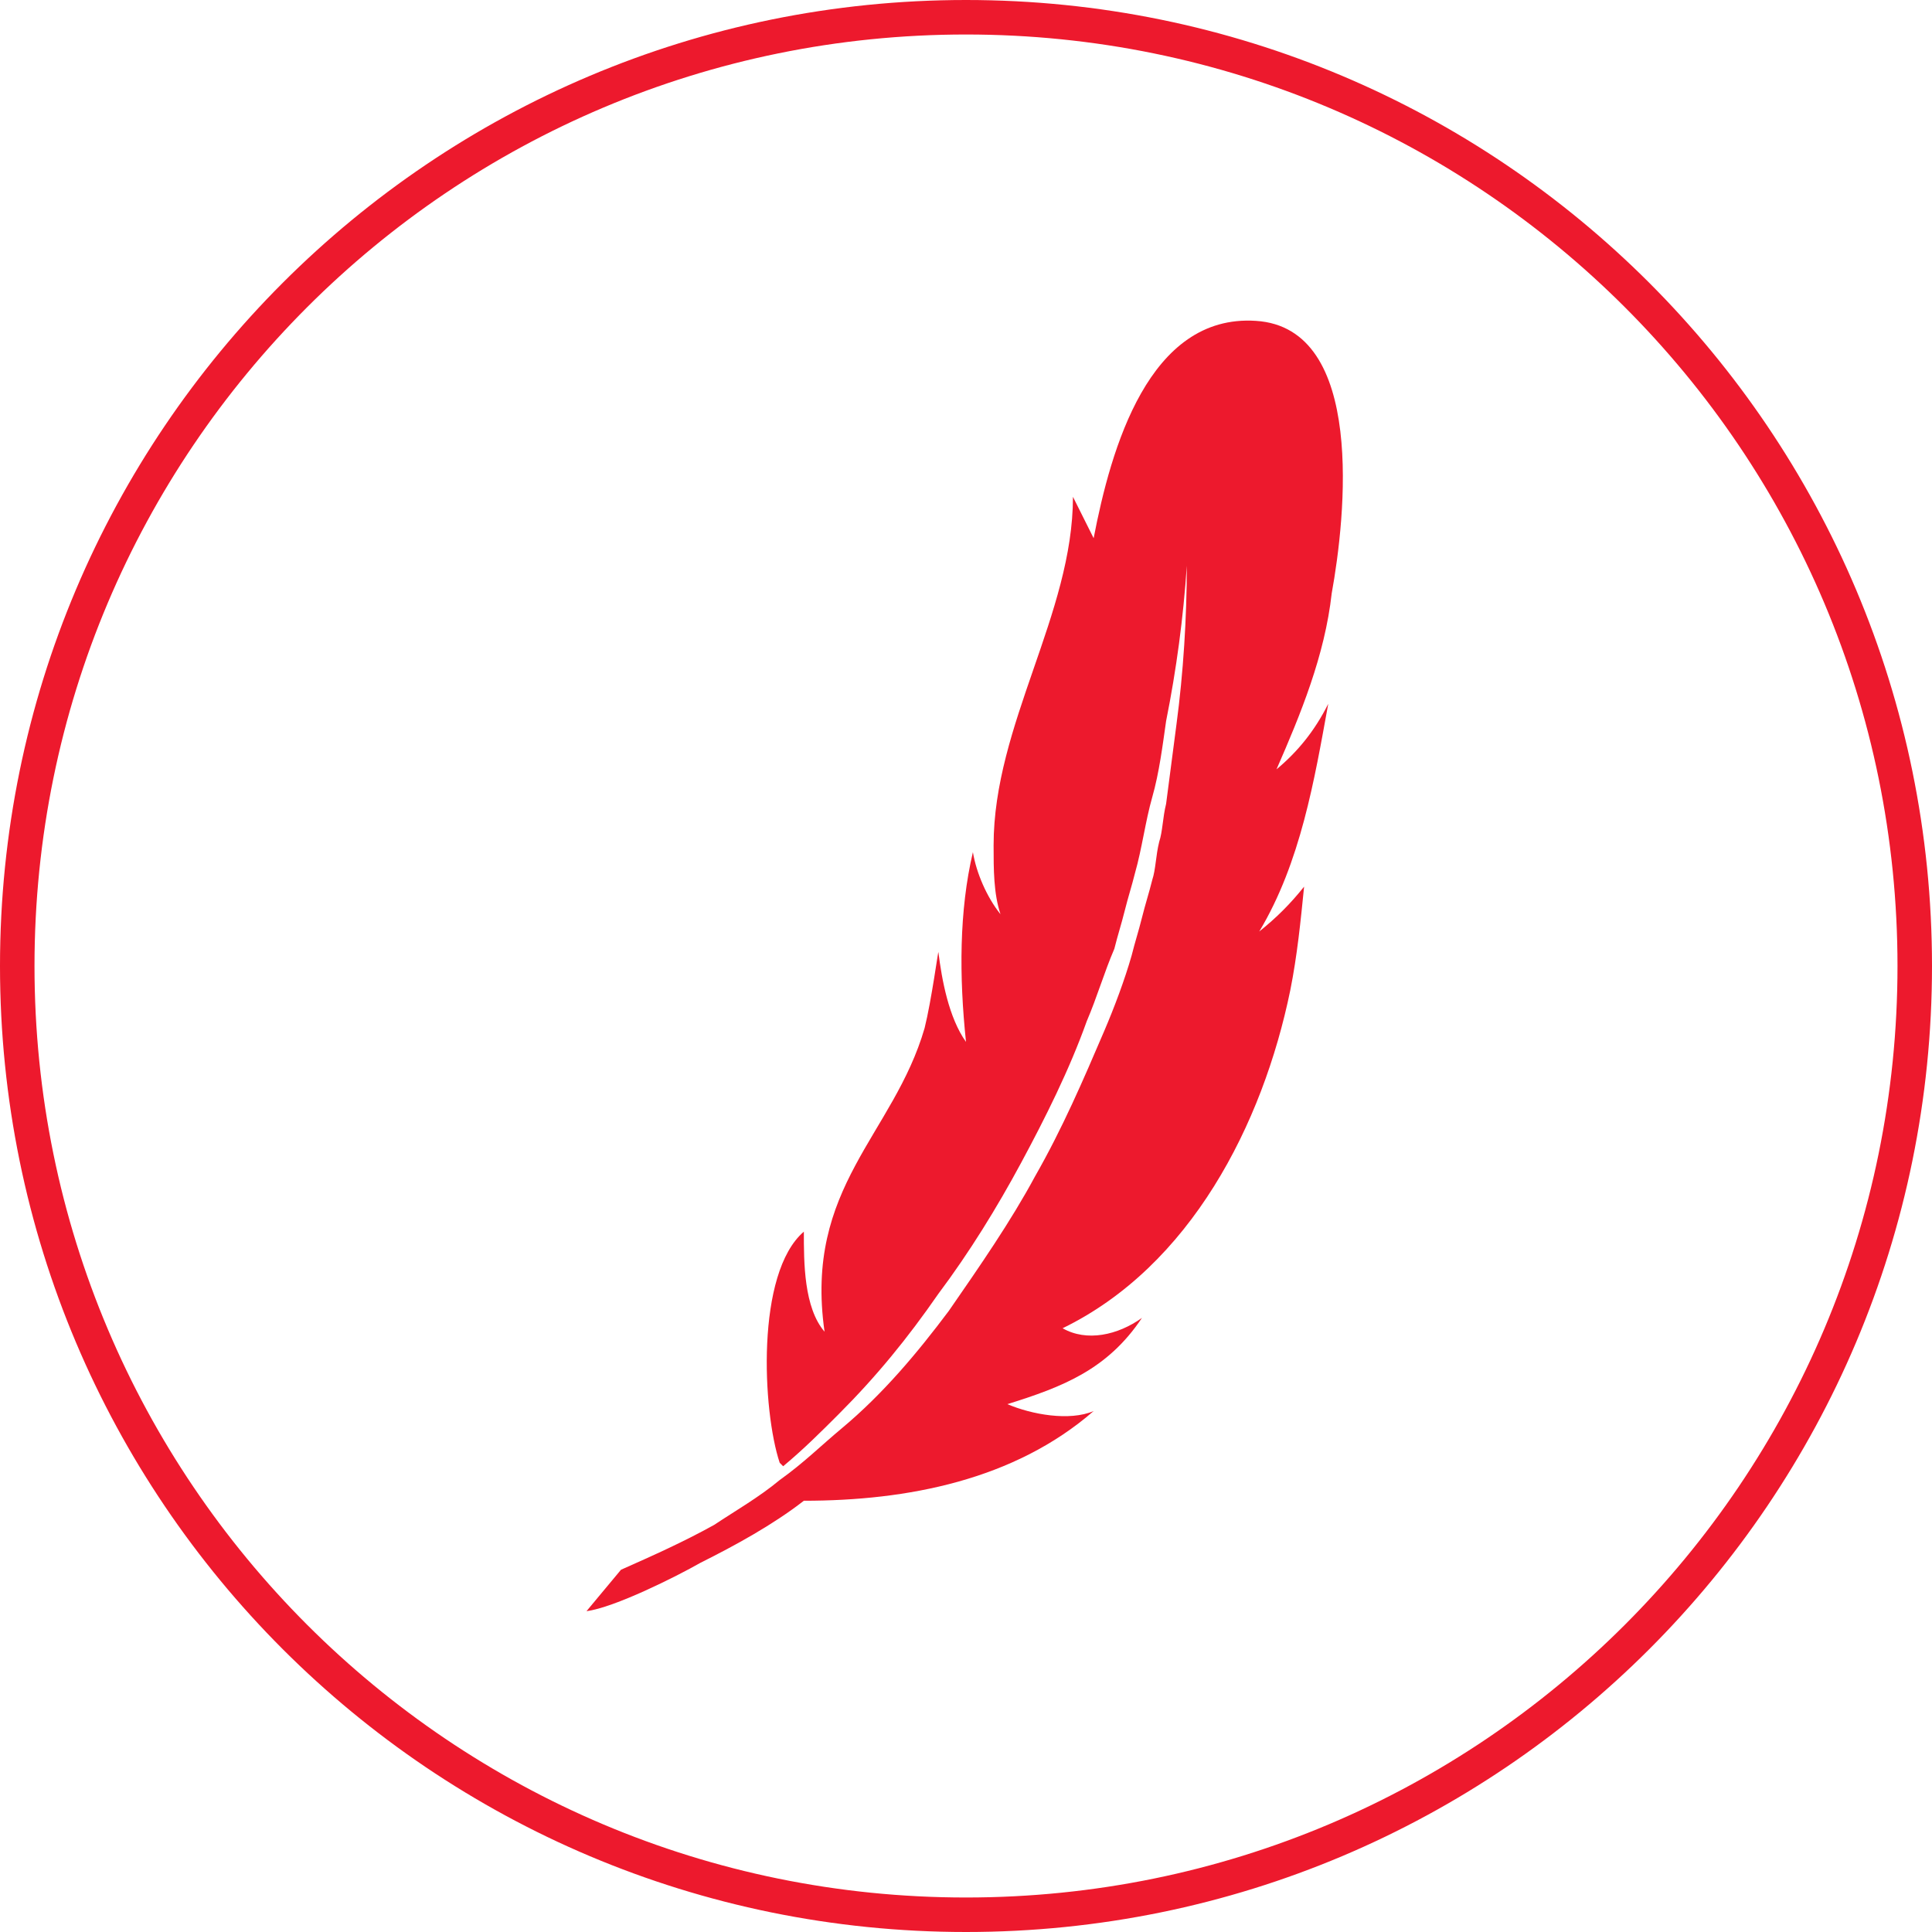
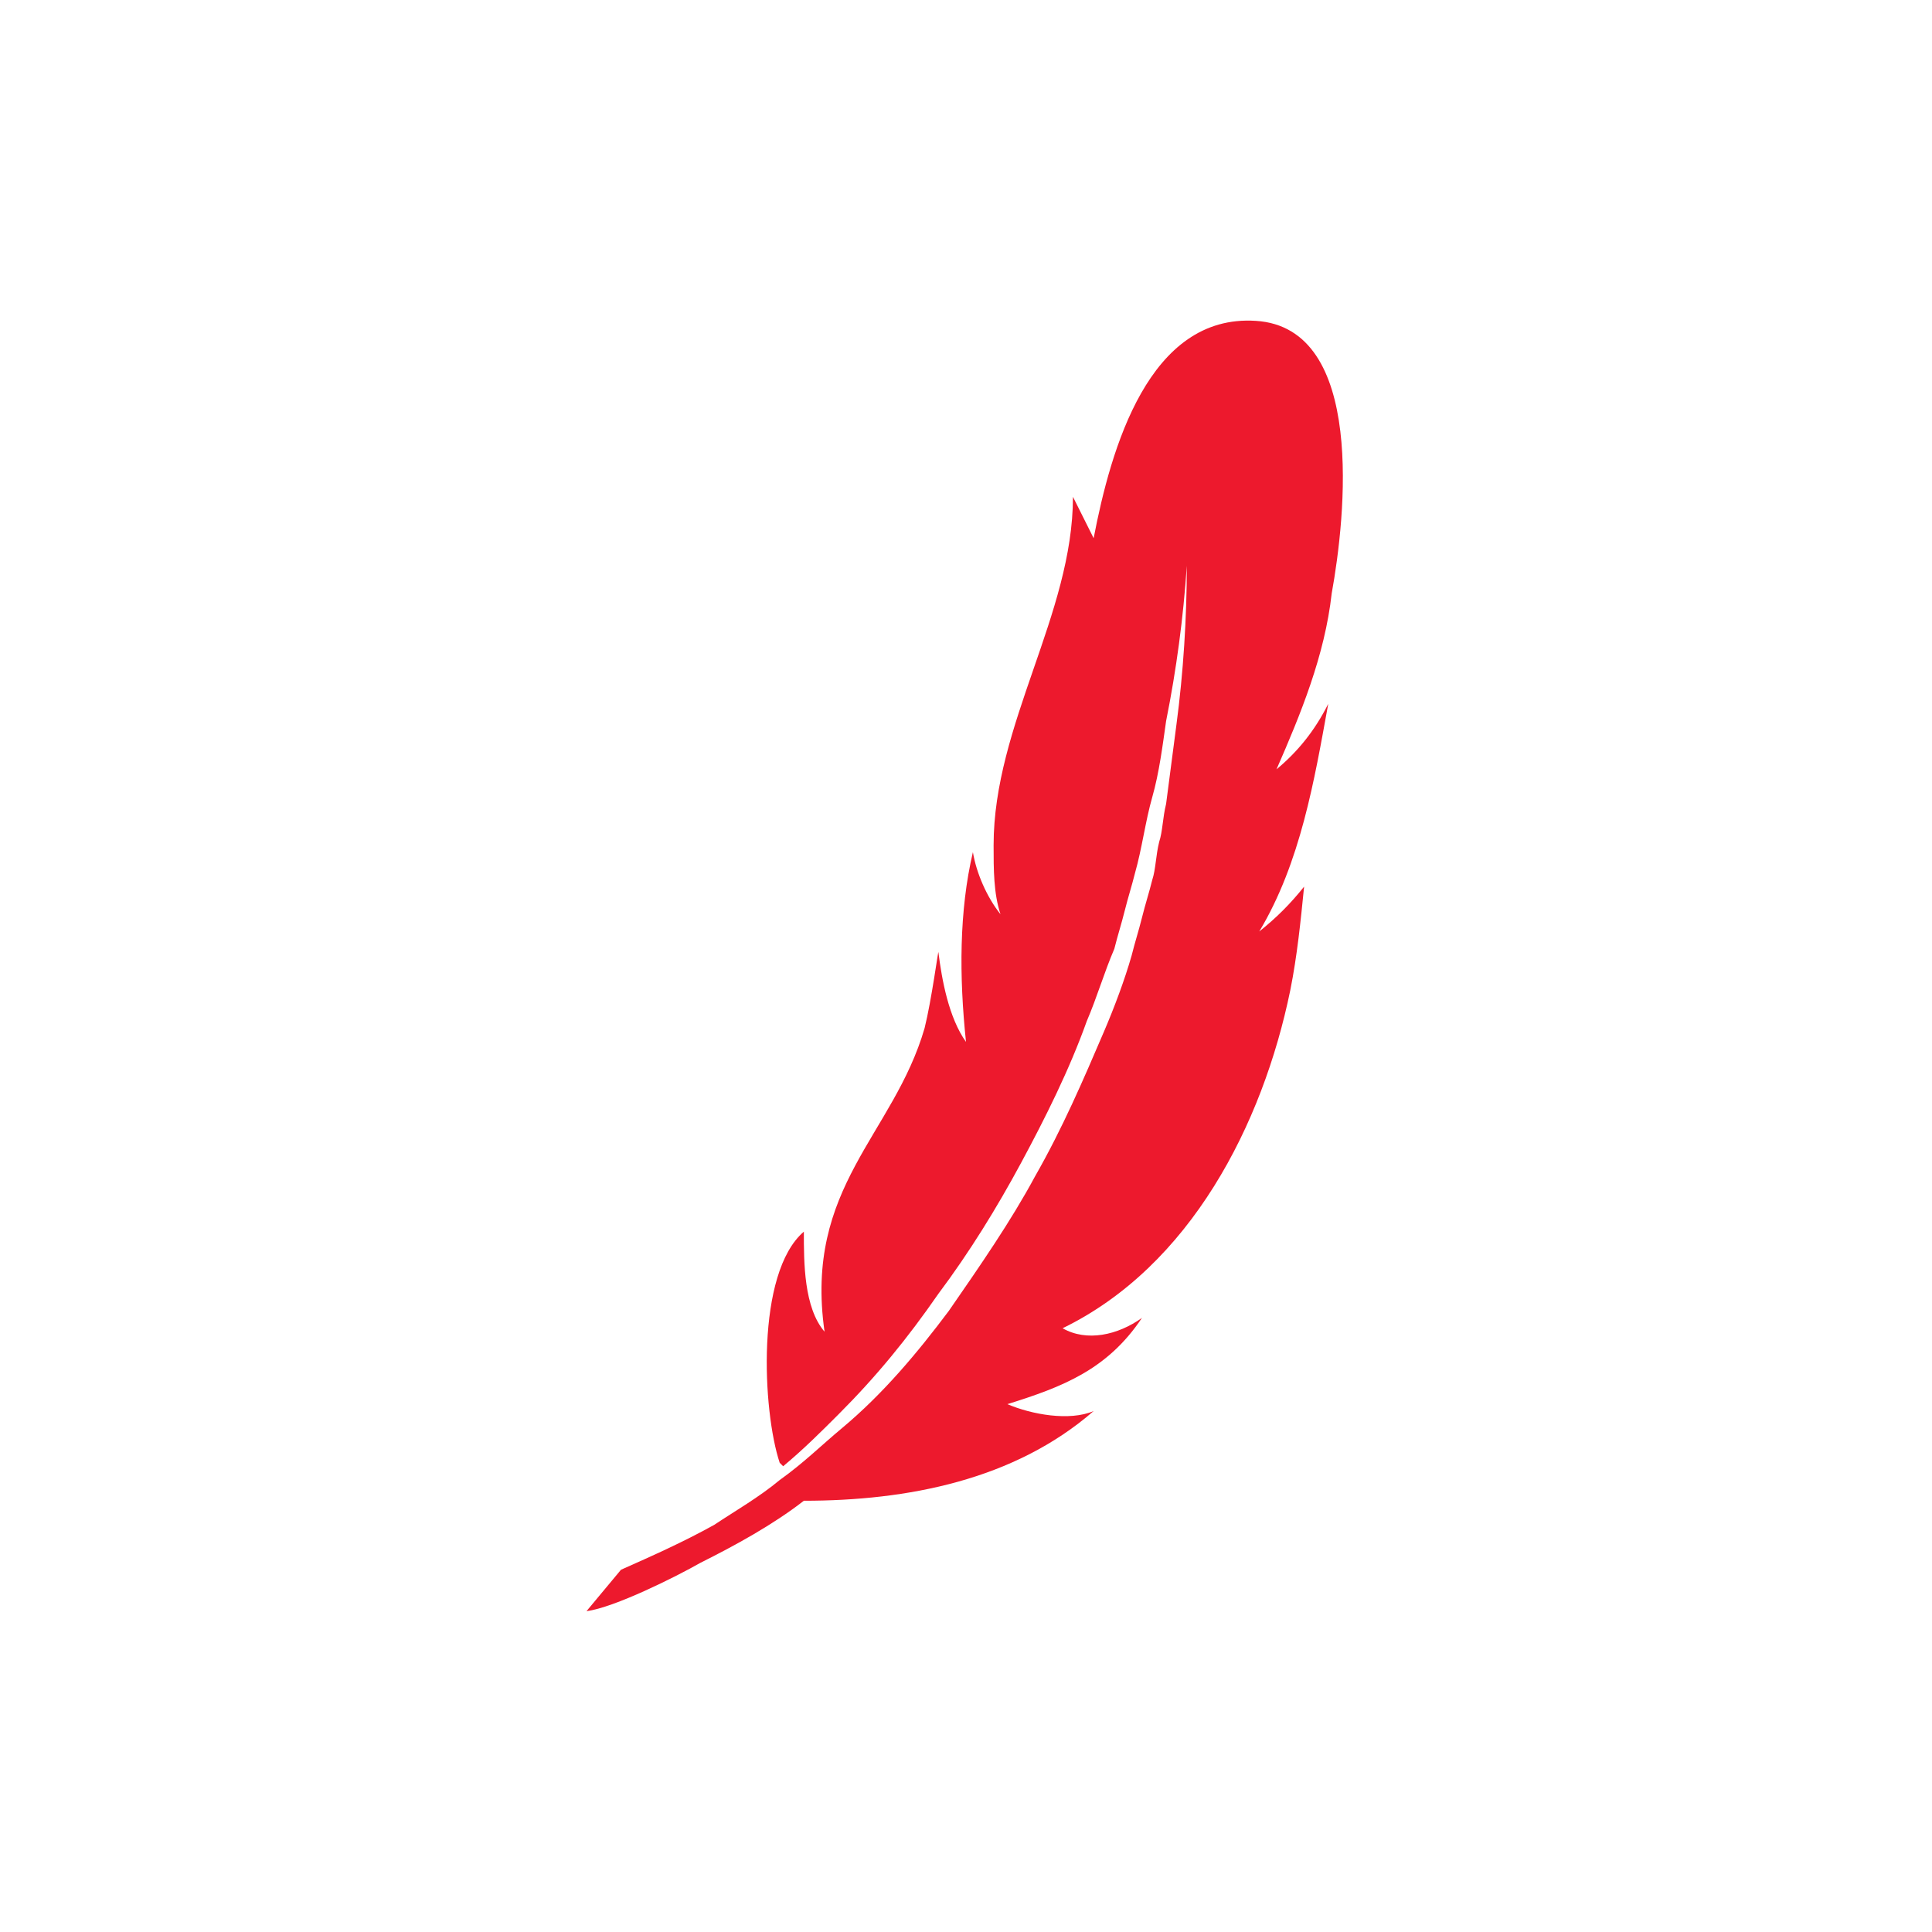
<svg xmlns="http://www.w3.org/2000/svg" xmlns:xlink="http://www.w3.org/1999/xlink" version="1.1" id="Layer_1" x="0px" y="0px" width="56px" height="56px" viewBox="0 0 56 56" style="enable-background:new 0 0 56 56;" xml:space="preserve">
  <style type="text/css">
	.st0{clip-path:url(#SVGID_2_);fill:none;stroke:#ED192D;}
	.st1{fill:#ED192D;}
</style>
  <g>
    <defs>
-       <rect id="SVGID_1_" width="56" height="56" />
-     </defs>
+       </defs>
    <clipPath id="SVGID_2_">
      <use xlink:href="#SVGID_1_" style="overflow:visible;" />
    </clipPath>
-     <path class="st0" d="M28,55.5c15.2,0,27.5-12.3,27.5-27.5S43.2,0.5,28,0.5C12.8,0.5,0.5,12.8,0.5,28S12.8,55.5,28,55.5z" />
  </g>
  <path class="st1" d="M36.4,9.3c-3.1-0.2-4.2,3.7-4.7,6.3c-0.2-0.4-0.4-0.8-0.6-1.2c0,3.4-2.3,6.6-2.3,10.1c0,0.7,0,1.4,0.2,2  c-0.4-0.5-0.7-1.2-0.8-1.8c-0.4,1.7-0.4,3.6-0.2,5.5c-0.5-0.7-0.7-1.8-0.8-2.6l0,0c0-0.1-0.2,1.4-0.4,2.2c-0.9,3.1-3.5,4.6-2.9,8.8  c-0.6-0.7-0.6-2-0.6-2.9c-1.4,1.2-1.2,5.2-0.7,6.7l0.1,0.1c0.6-0.5,1.1-1,1.6-1.5c1.1-1.1,2-2.2,2.9-3.5c0.9-1.2,1.7-2.5,2.4-3.8  c0.7-1.3,1.4-2.7,1.9-4.1c0.3-0.7,0.5-1.4,0.8-2.1c0.1-0.4,0.2-0.7,0.3-1.1c0.1-0.4,0.2-0.7,0.3-1.1c0.2-0.7,0.3-1.5,0.5-2.2  c0.2-0.7,0.3-1.5,0.4-2.2c0.3-1.5,0.5-3,0.6-4.5c0,1.5-0.1,3.1-0.3,4.6c-0.1,0.8-0.2,1.5-0.3,2.3c-0.1,0.4-0.1,0.8-0.2,1.1  c-0.1,0.4-0.1,0.8-0.2,1.1c-0.1,0.4-0.2,0.7-0.3,1.1c-0.1,0.4-0.2,0.7-0.3,1.1c-0.2,0.7-0.5,1.5-0.8,2.2c-0.6,1.4-1.2,2.8-2,4.2  c-0.7,1.3-1.6,2.6-2.5,3.9c-0.9,1.2-1.9,2.4-3.1,3.4c-0.6,0.5-1.1,1-1.8,1.5c-0.6,0.5-1.3,0.9-1.9,1.3c-0.9,0.5-1.8,0.9-2.7,1.3l0,0  L17,46.7c0.8-0.1,2.6-1,3.3-1.4c1-0.5,2.1-1.1,3-1.8l0,0c3,0,6.1-0.6,8.4-2.6l0,0c-0.7,0.3-1.8,0.1-2.5-0.2c1.6-0.5,2.9-1,3.9-2.5  c-0.7,0.5-1.6,0.7-2.3,0.3c3.7-1.8,5.8-5.9,6.6-9.8c0.2-1,0.3-2,0.4-3c-0.4,0.5-0.8,0.9-1.3,1.3c1.2-2,1.6-4.4,2-6.6  c-0.4,0.8-0.9,1.4-1.5,1.9c0.7-1.6,1.4-3.3,1.6-5.1C39,15,39.6,9.5,36.4,9.3z" />
</svg>